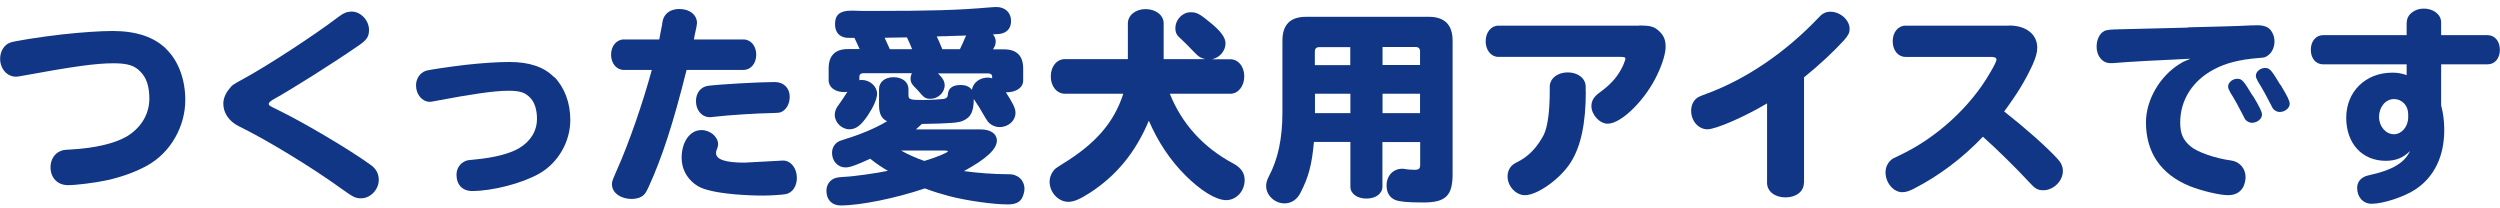
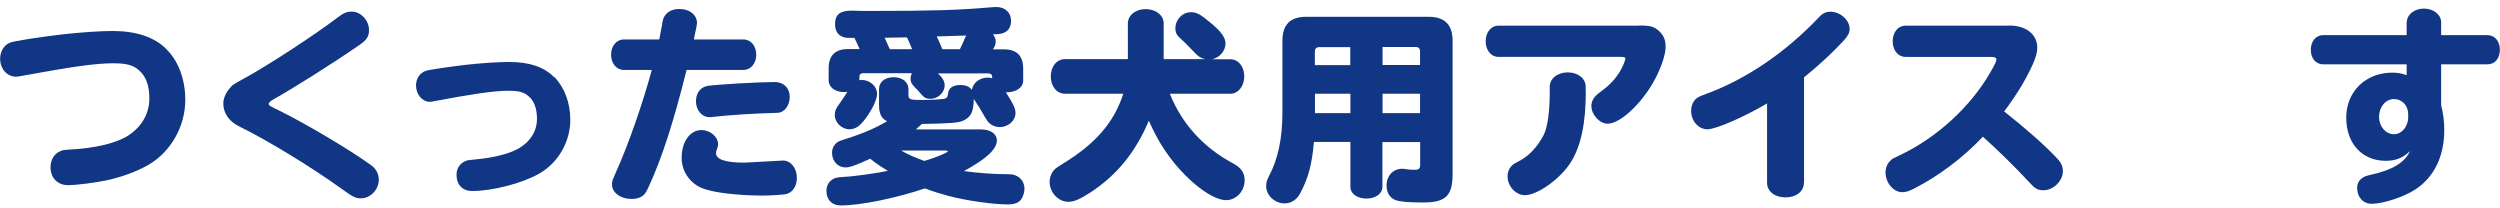
<svg xmlns="http://www.w3.org/2000/svg" id="b" data-name="レイヤー 2" viewBox="0 0 192 16">
  <defs>
    <style>
      .d {
        fill: none;
      }

      .e {
        fill: #103685;
      }
    </style>
  </defs>
  <g id="c" data-name="レイヤー 1">
    <g>
      <rect class="d" width="192" height="16" />
      <g>
        <path class="e" d="m12.77,3.77c.93.91,1.46,2.32,1.46,3.91,0,2.03-1.12,4-2.85,4.99-.9.51-1.97.91-3.2,1.18-.88.19-2.34.37-2.96.37-.8,0-1.34-.56-1.34-1.38,0-.56.29-1.04.75-1.23.19-.08.24-.1.83-.13,1.81-.1,3.31-.45,4.26-.99,1.1-.66,1.75-1.71,1.75-2.91,0-.93-.21-1.58-.66-2.05-.46-.5-1.01-.67-2.11-.67-1.36,0-3.17.26-7.09.98-.19.03-.27.05-.38.05-.69,0-1.22-.61-1.22-1.38,0-.56.3-1.06.75-1.23.29-.13,2.38-.45,4.03-.64,1.47-.16,2.9-.26,3.86-.26,1.81,0,3.19.46,4.13,1.39Z" />
        <path class="e" d="m28.34,2.31c0,.5-.18.77-.79,1.18-1.79,1.25-5.27,3.44-6.48,4.1-.26.14-.43.29-.43.37,0,.14.03.16.86.56,1.98.98,5.31,2.95,6.92,4.11.45.3.67.7.67,1.18,0,.75-.64,1.42-1.36,1.42-.42,0-.59-.08-1.44-.69-2.42-1.75-5.88-3.84-7.96-4.85-.74-.37-1.18-1.01-1.18-1.73,0-.37.16-.77.43-1.1.27-.35.29-.35,1.14-.82,1.86-1.01,5.49-3.38,7.31-4.77.35-.27.64-.38.98-.38.69,0,1.33.67,1.33,1.41Z" />
        <path class="e" d="m42.57,5.91c.78.8,1.23,1.98,1.23,3.3,0,1.68-.94,3.31-2.4,4.13-1.3.74-3.58,1.33-5.14,1.33-.74,0-1.2-.48-1.2-1.25,0-.48.26-.86.66-1.04.19-.08.21-.08.74-.13,1.49-.14,2.64-.43,3.39-.86.9-.53,1.39-1.33,1.39-2.27,0-.69-.18-1.23-.48-1.57-.42-.45-.8-.58-1.73-.58-1.07,0-2.83.26-5.68.8-.16.03-.24.05-.34.05-.58,0-1.06-.56-1.06-1.26,0-.51.29-.96.75-1.12.22-.08,1.87-.32,3.06-.46,1.25-.14,2.48-.22,3.36-.22,1.54,0,2.66.38,3.44,1.17Z" />
        <path class="e" d="m47.91,5.37c-.56,0-.98-.5-.98-1.17s.42-1.17.98-1.17h2.72l.02-.1c.06-.29.11-.56.16-.85.03-.1.05-.22.06-.37.1-.64.58-1.02,1.3-1.02.8,0,1.36.45,1.36,1.09q0,.14-.18.93l-.06.32h3.81c.56,0,.98.5.98,1.17s-.42,1.17-.98,1.17h-4.37c-1.02,4.08-1.89,6.75-2.9,8.95q-.22.5-.38.64c-.21.21-.56.32-.93.32-.86,0-1.52-.48-1.52-1.12,0-.24.02-.27.35-1.04.94-2.08,2.03-5.25,2.71-7.75h-2.15Zm12.23,6.96c.59,0,1.06.58,1.06,1.33,0,.64-.34,1.15-.85,1.25-.27.05-1.18.11-1.76.11-1.41,0-3.07-.14-4-.37-.58-.13-.91-.27-1.25-.53-.64-.5-.99-1.2-.99-2,0-1.23.64-2.13,1.52-2.13.67,0,1.28.51,1.28,1.09,0,.11-.02.19-.08.35-.05.11-.08.22-.08.32,0,.5.72.74,2.19.74l2.96-.16Zm.51-4.9c0,.46-.19.88-.51,1.09-.21.14-.24.14-.77.16-1.23.02-3.46.16-4.63.3-.11.02-.16.02-.22.02-.62,0-1.07-.53-1.07-1.23,0-.64.37-1.1.93-1.18.83-.11,3.91-.29,5.12-.29.69,0,1.15.46,1.15,1.14Z" />
        <path class="e" d="m72.02,5.62c.38.37.53.62.53.93,0,.56-.51,1.04-1.1,1.04-.3,0-.46-.08-.69-.34-.19-.24-.26-.3-.54-.59-.21-.22-.29-.37-.29-.62,0-.13.03-.26.1-.42h-3.76c-.18.02-.27.1-.27.27v.27c.06-.02.11-.02.18-.02.64,0,1.18.5,1.18,1.06,0,.37-.26.98-.69,1.63-.54.8-.93,1.1-1.44,1.1-.59,0-1.12-.53-1.12-1.1,0-.29.08-.5.35-.85.22-.3.45-.66.62-.93-.13.02-.18.02-.27.02-.67,0-1.17-.37-1.17-.9v-.93c0-.96.5-1.47,1.47-1.47h.91c-.13-.29-.26-.58-.4-.86-.59,0-.7,0-.9-.08-.38-.14-.59-.48-.59-.99,0-.7.38-1.02,1.23-1.02h.22c.37.02.74.02,1.46.02,4.43,0,6.55-.06,8.95-.27.38-.03.46-.03.54-.03.66,0,1.12.43,1.12,1.06,0,.54-.27.88-.78.99-.08.02-.26.03-.61.05.14.18.21.35.21.54,0,.21-.05.37-.21.61h.85c.98,0,1.47.5,1.47,1.47v.93c0,.54-.54.91-1.33.9.54.83.74,1.23.74,1.57,0,.61-.54,1.1-1.22,1.1-.34,0-.69-.16-.9-.42q-.05-.06-.18-.27c-.43-.75-.56-.96-.82-1.34q-.05-.06-.08-.13c-.02.98-.22,1.39-.8,1.66-.38.18-1.02.22-3.19.26-.19.18-.29.27-.46.42h4.99c.75,0,1.23.34,1.23.85,0,.66-.8,1.41-2.53,2.35.98.14,2.34.24,3.3.24.38,0,.53.02.74.13.37.16.61.56.61.99,0,.24-.1.56-.21.75-.19.3-.51.45-1.07.45-1.14,0-3.17-.29-4.51-.64-.67-.18-1.2-.34-1.86-.59-2.21.75-4.95,1.31-6.47,1.31-.66,0-1.09-.43-1.09-1.12,0-.37.16-.67.43-.86.22-.14.32-.18.98-.22.62-.02,2.54-.29,3.31-.46-.38-.22-.88-.54-1.36-.93-1.07.5-1.58.67-1.89.67-.59,0-1.04-.48-1.04-1.12,0-.4.21-.74.58-.91l.53-.18c1.15-.35,2.31-.85,3.12-1.34-.43-.19-.62-.59-.62-1.22v-1.25c0-.54.45-.91,1.12-.91s1.14.37,1.14.91v.46c0,.34.13.38,1.09.38.53,0,1.42-.05,1.62-.08.22-.05.3-.13.32-.35.02-.46.35-.72.96-.72.4,0,.69.11.88.37.1-.56.61-.94,1.22-.94.11,0,.21.02.34.05v-.1c0-.18-.1-.26-.27-.27h-3.91Zm-4.08-2.72c.08.16.24.51.4.88h1.71c-.16-.4-.22-.54-.4-.91l-1.71.03Zm1.26,8.66c.5.29,1.18.59,1.79.8.9-.27,1.81-.64,1.81-.74,0-.03-.1-.06-.29-.06h-3.31Zm4.55-7.83l.03-.08c.1-.19.19-.4.32-.71.05-.1.05-.13.11-.21l-1.1.03-.48.02h-.21l-.48.02c.16.34.19.38.43.98h1.34l.03-.05Z" />
        <path class="e" d="m89.84,7.19c.91,2.3,2.59,4.16,4.9,5.38.58.32.85.72.85,1.26,0,.85-.64,1.54-1.42,1.54s-1.95-.72-3.14-1.91-2.1-2.58-2.8-4.19c-1.02,2.43-2.48,4.21-4.53,5.54-.78.5-1.23.69-1.65.69-.77,0-1.44-.72-1.44-1.54,0-.38.18-.77.46-1.02q.1-.08.53-.35c2.54-1.55,3.95-3.17,4.67-5.39h-4.48c-.62,0-1.09-.56-1.09-1.33s.46-1.33,1.09-1.33h4.83V1.8c0-.62.58-1.1,1.36-1.1s1.39.46,1.39,1.1v2.74h3.19c-.35-.08-.51-.19-.79-.48-.56-.59-.82-.83-1.07-1.07-.32-.26-.43-.48-.43-.82,0-.67.54-1.23,1.18-1.23.45,0,.7.13,1.47.77.83.67,1.2,1.17,1.2,1.62,0,.58-.45,1.1-1.04,1.22h1.41c.61,0,1.07.56,1.07,1.31s-.46,1.34-1.07,1.34h-4.66Z" />
        <path class="e" d="m106.17,10.9v3.44c0,.53-.51.91-1.23.91s-1.23-.38-1.23-.91v-3.44h-2.8c-.16,1.78-.42,2.72-1.04,3.92-.26.51-.7.8-1.22.8-.75,0-1.41-.62-1.41-1.33,0-.24.06-.46.21-.75.7-1.31,1.04-2.9,1.04-4.91V3.13c0-1.23.59-1.84,1.83-1.84h9.4c1.23,0,1.84.61,1.84,1.84v10.24c0,1.66-.53,2.18-2.24,2.18-1.22,0-1.82-.06-2.16-.19-.45-.19-.67-.58-.67-1.12,0-.74.5-1.28,1.2-1.28.08,0,.13,0,.26.03.19.03.45.05.67.05.37,0,.45-.08.45-.43v-1.7h-2.88Zm-2.46-7.28h-2.39c-.22,0-.34.11-.34.34v1.04h2.72v-1.38Zm-2.72,3.58v1.49h2.72v-1.49h-2.72Zm5.19-2.21h2.88v-1.04c0-.22-.11-.34-.34-.34h-2.54v1.38Zm0,2.21v1.49h2.88v-1.49h-2.88Z" />
        <path class="e" d="m125.87,1.96c.91,0,1.18.08,1.57.45.34.32.48.67.48,1.18,0,.48-.22,1.25-.62,2.1-.9,1.95-2.77,3.81-3.83,3.81-.62,0-1.25-.69-1.25-1.36,0-.4.21-.74.64-1.04.91-.66,1.42-1.26,1.81-2.11.11-.29.16-.4.16-.48,0-.11-.08-.14-.34-.14h-9.41c-.56,0-.98-.51-.98-1.2s.42-1.2.98-1.2h10.79Zm-4.08,5.06c0,2.45-.38,4.24-1.17,5.47-.8,1.25-2.54,2.5-3.51,2.5-.69,0-1.33-.69-1.33-1.44,0-.38.16-.72.46-.94q.08-.06.54-.3c.7-.4,1.3-1.04,1.79-1.97.29-.62.45-1.78.45-3.33v-.35c0-.62.59-1.1,1.38-1.1s1.38.46,1.38,1.1v.37Z" />
        <path class="e" d="m138.54,14.04c0,.66-.59,1.12-1.41,1.12s-1.42-.46-1.42-1.12v-6.1c-1.71,1.02-3.92,1.99-4.58,1.99-.69,0-1.25-.64-1.25-1.42,0-.38.14-.74.42-.96q.14-.13.74-.34c3.09-1.14,6.1-3.19,8.66-5.89.26-.29.53-.42.88-.42.75,0,1.47.64,1.47,1.31,0,.32-.1.5-.43.88-.79.86-1.79,1.81-3.07,2.85v8.1Z" />
        <path class="e" d="m154.3,1.96c1.3,0,2.16.67,2.16,1.7,0,.38-.1.72-.35,1.3-.58,1.25-1.17,2.22-2.19,3.6,1.57,1.23,3.25,2.71,4.08,3.62.29.3.43.61.43.96,0,.75-.72,1.47-1.49,1.47-.45,0-.64-.11-1.1-.62-.96-1.04-2.42-2.48-3.55-3.49-1.6,1.67-3.36,2.99-5.3,3.99-.37.19-.62.27-.9.27-.67,0-1.28-.72-1.28-1.52,0-.37.14-.69.4-.93.14-.13.16-.14.72-.4,2.82-1.34,5.41-3.71,6.92-6.34.34-.58.48-.88.48-.99,0-.14-.13-.21-.4-.21h-6.59c-.56,0-.98-.5-.98-1.2s.42-1.2.98-1.2h7.97Z" />
-         <path class="e" d="m168.03,2.1c2.22-.05,3.71-.1,3.99-.11.53-.03,1.09-.05,1.33-.05.66,0,1.01.19,1.22.69.08.18.11.37.11.56,0,.46-.21.88-.53,1.09-.21.14-.22.14-.74.18-1.36.11-2.48.38-3.36.86-1.66.86-2.61,2.37-2.61,4.08,0,.86.21,1.36.82,1.86.51.43,1.91.91,3.06,1.06.67.08,1.14.61,1.14,1.28,0,.21-.06.5-.16.72-.21.43-.62.67-1.18.67-.66,0-2.06-.34-2.96-.7-2.21-.91-3.35-2.58-3.35-4.9,0-1.7,1.06-3.54,2.59-4.48.29-.18.32-.19.83-.4-2.46.11-4.87.24-5.99.34h-.16c-.61,0-1.06-.54-1.06-1.26,0-.54.22-1.01.58-1.2q.19-.13,1.15-.14l5.28-.13Zm4.99,5.25c.54.9.7,1.23.7,1.46,0,.32-.37.62-.77.62-.19,0-.38-.1-.5-.24q-.05-.06-.16-.29c-.27-.54-.7-1.33-1.01-1.81-.11-.21-.16-.32-.16-.45,0-.3.34-.59.7-.59s.48.13,1.18,1.3Zm2.13-.83c.54.9.7,1.23.7,1.46,0,.32-.37.62-.77.62-.19,0-.38-.1-.5-.24q-.05-.06-.16-.29c-.27-.54-.7-1.33-1.01-1.81-.11-.21-.16-.32-.16-.45,0-.3.34-.59.7-.59s.48.13,1.18,1.3Z" />
        <path class="e" d="m184.84,1.72c0-.59.58-1.06,1.31-1.06s1.33.45,1.33,1.06v.98h3.57c.54,0,.94.46.94,1.12s-.38,1.12-.94,1.12h-3.57v3.15c.16.61.24,1.22.24,1.89,0,2.02-.77,3.6-2.19,4.55-.86.58-2.5,1.12-3.38,1.12-.66,0-1.12-.5-1.12-1.22,0-.37.19-.67.51-.83.14-.08.21-.1.59-.19,1.6-.35,2.56-.93,2.96-1.81-.54.53-1.1.75-1.87.75-1.81,0-3.03-1.33-3.03-3.31s1.46-3.46,3.54-3.46c.38,0,.71.05,1.1.19v-.83h-6.42c-.56,0-.94-.46-.94-1.12s.4-1.12.94-1.12h6.42v-.98Zm.11,7.06c0-.67-.46-1.17-1.1-1.17s-1.14.62-1.14,1.36.51,1.34,1.15,1.34c.59,0,1.09-.59,1.09-1.3v-.24Z" />
      </g>
    </g>
  </g>
</svg>